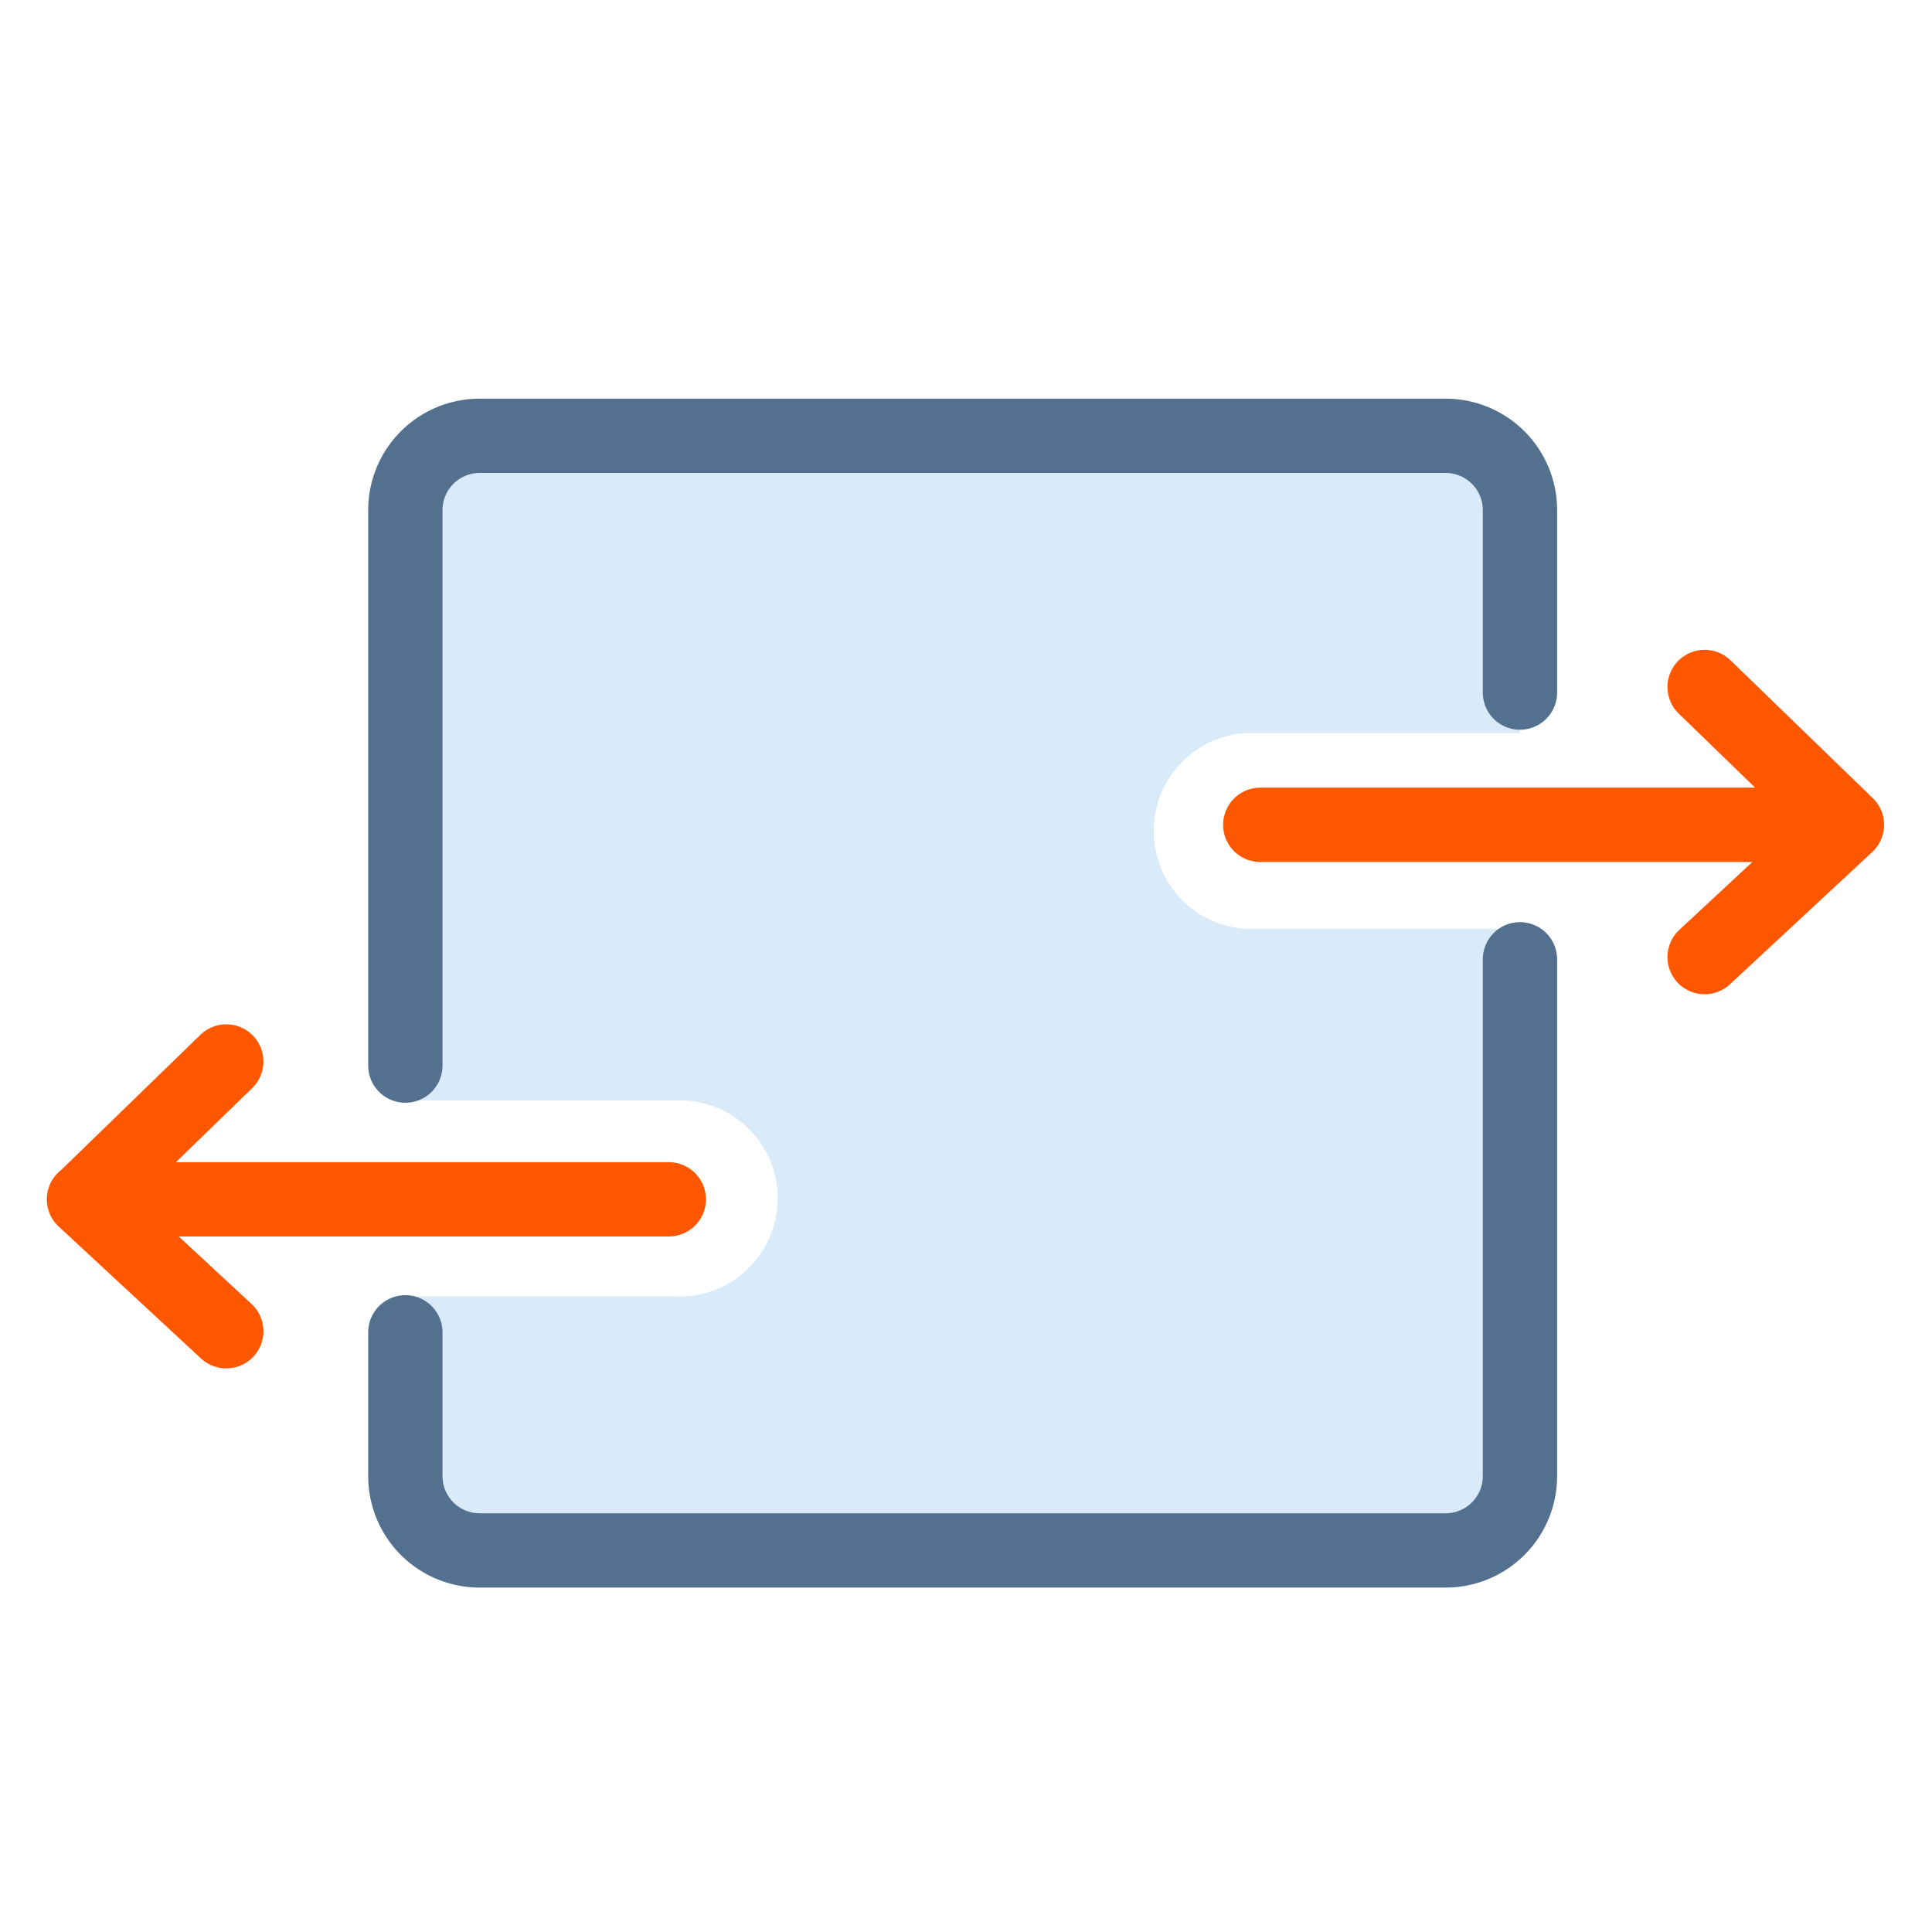
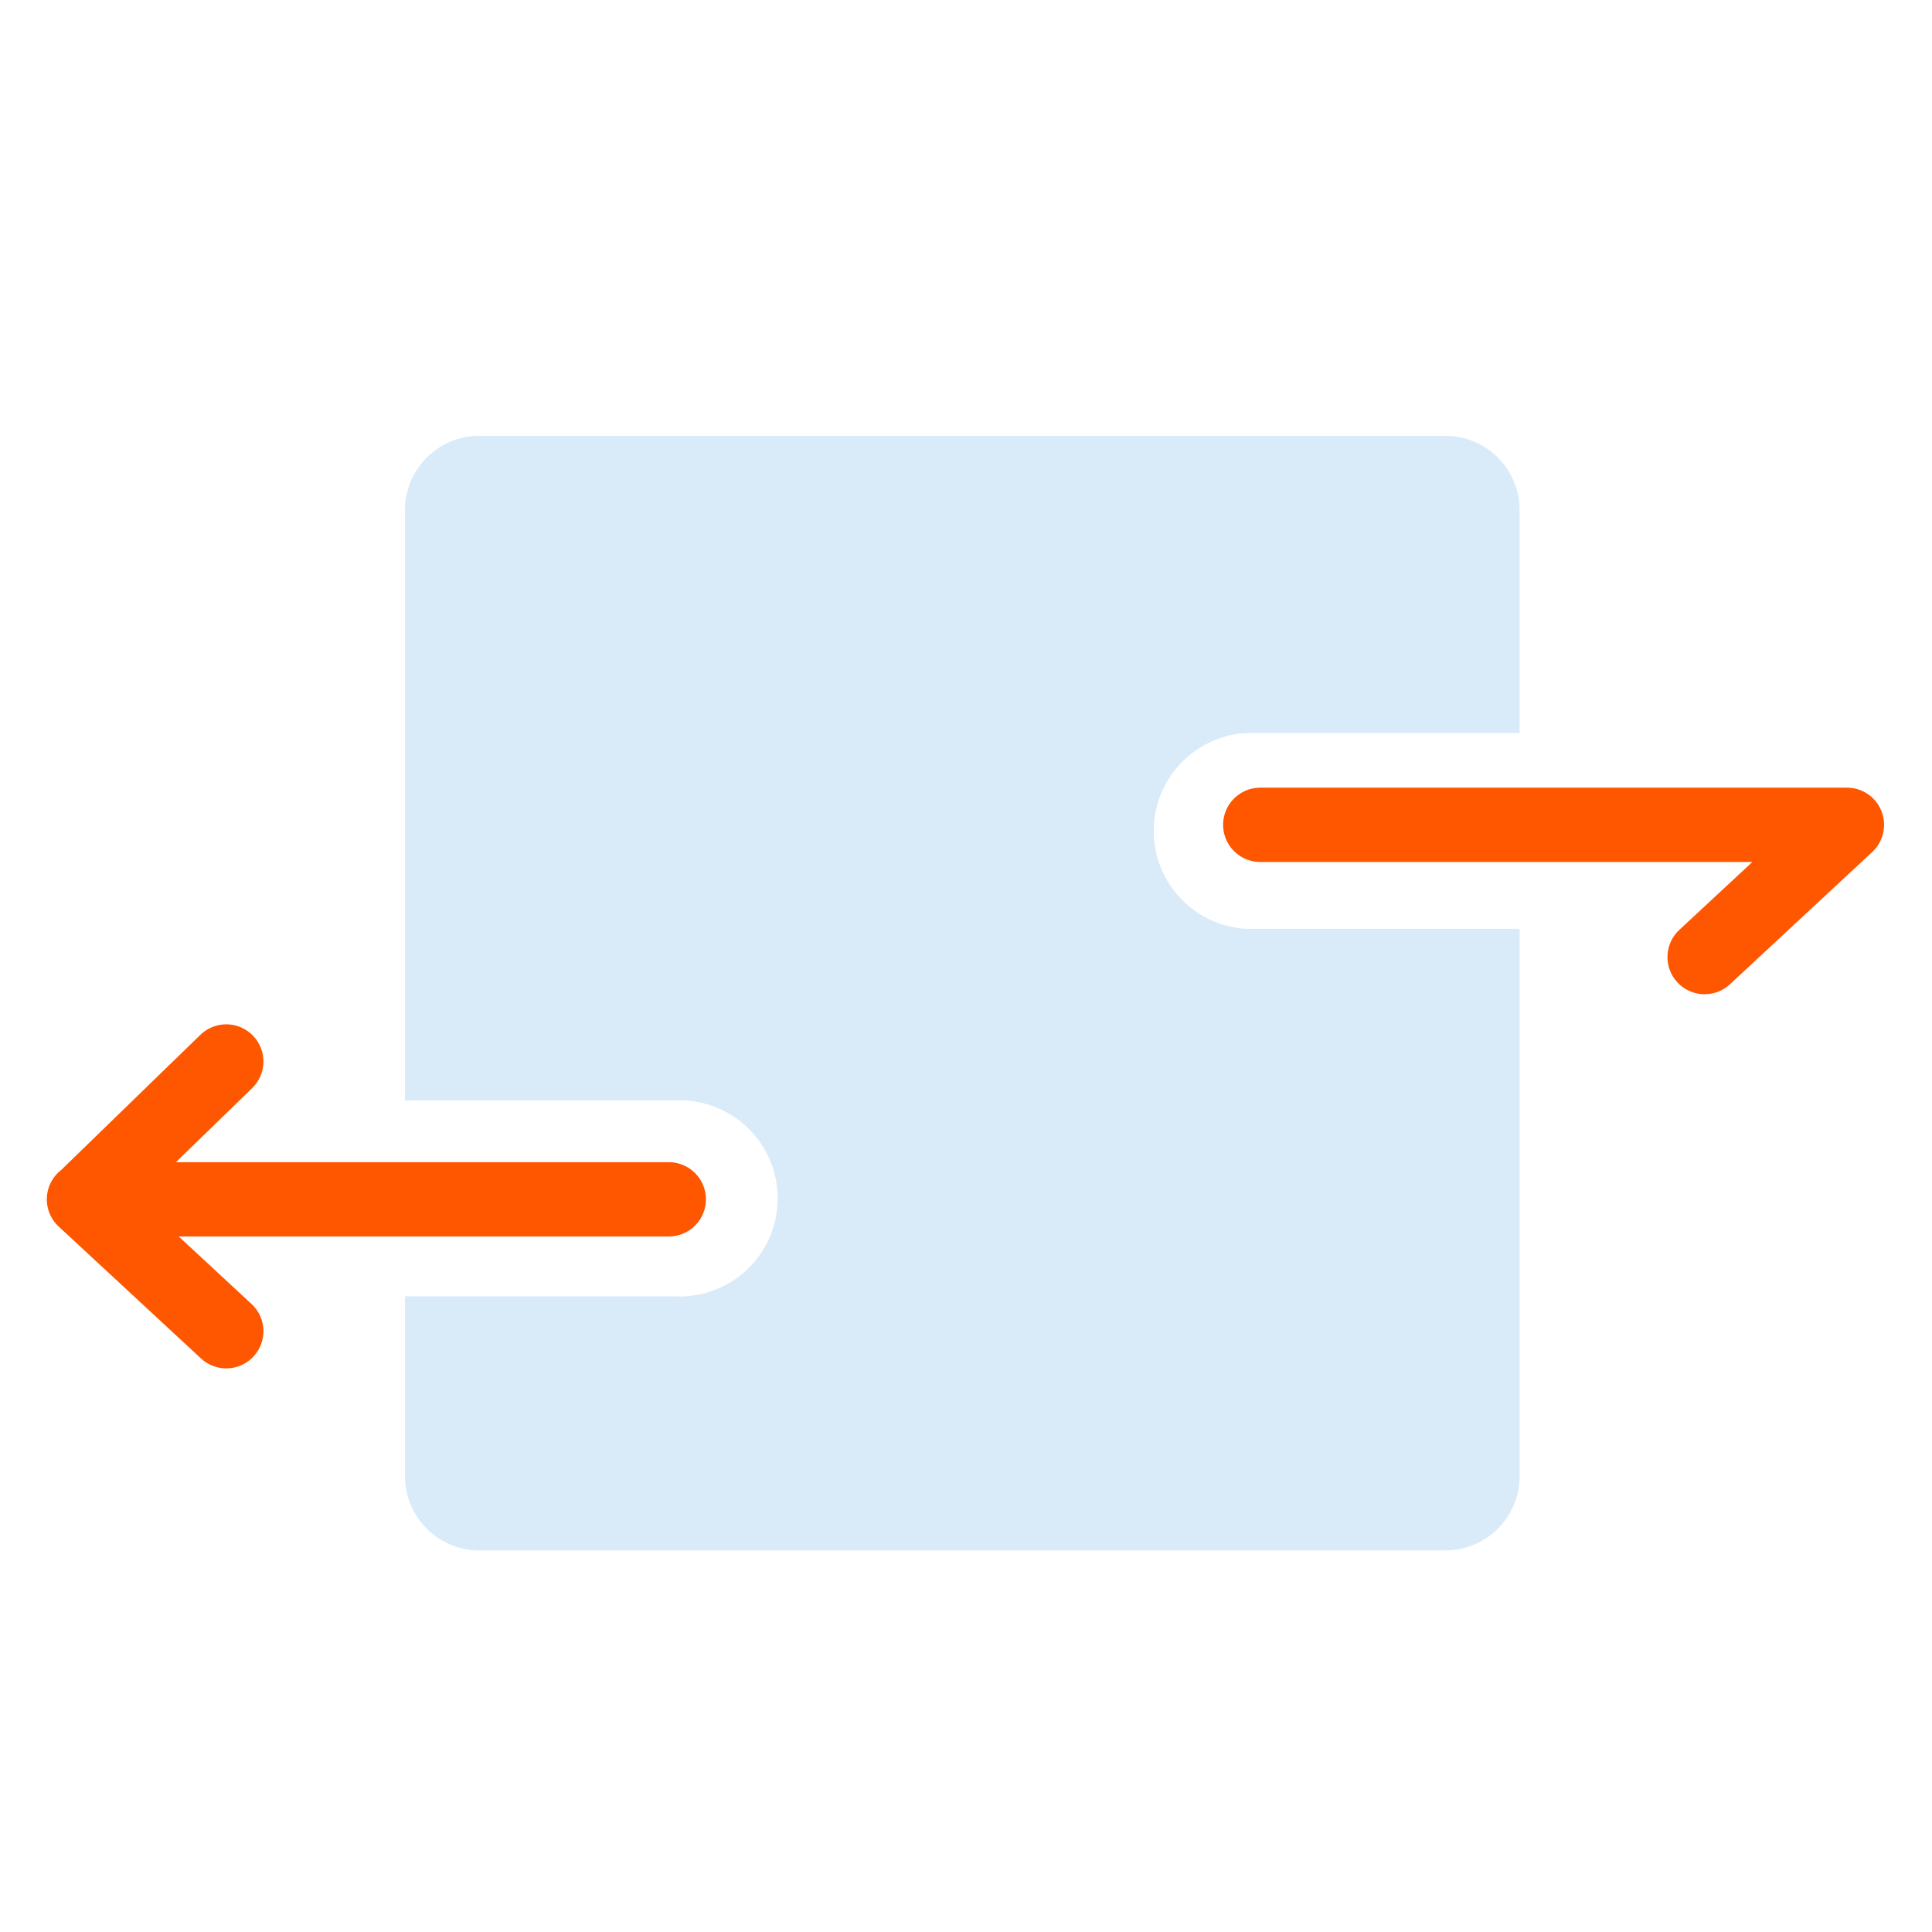
<svg xmlns="http://www.w3.org/2000/svg" viewBox="0 0 52 52">
  <defs>
    <style>.cls-1,.cls-3,.cls-4{fill:none;}.cls-2{fill:#2d8fe2;fill-opacity:0.18;}.cls-3{stroke:#53718f;}.cls-3,.cls-4{stroke-linecap:round;stroke-linejoin:round;stroke-width:2px;}.cls-4{stroke:#ff5600;}</style>
  </defs>
  <g id="Layer_2" data-name="Layer 2">
    <g id="switch_router_way_dark">
      <g id="switch_router_way_dark-2" data-name="switch_router_way_dark">
-         <rect class="cls-1" width="52" height="52" />
        <path id="Path" class="cls-2" d="M40.9,19.73H33.53a2.64,2.64,0,0,0,0,5.27H40.9V39.73a2,2,0,0,1-2,2h-26a2,2,0,0,1-2-2V34.89h7.23a2.64,2.64,0,1,0,0-5.27H10.9V13.73a2,2,0,0,1,2-2h26a2,2,0,0,1,2,2Z" />
-         <path id="Shape" class="cls-3" d="M10.91,28.68V13.73a2,2,0,0,1,2-2h26a2,2,0,0,1,2,2v4.91m0,7.18V39.73a2,2,0,0,1-2,2h-26a2,2,0,0,1-2-2V35.86" />
-         <path class="cls-4" d="M33.92,22.2l15.79,0-3.83,3.56m0-7.27,3.83,3.71" />
+         <path class="cls-4" d="M33.92,22.2l15.79,0-3.83,3.56" />
        <path class="cls-4" d="M18,32.28l-15.74,0,3.83,3.55m0-7.26L2.29,32.26" />
      </g>
    </g>
  </g>
</svg>